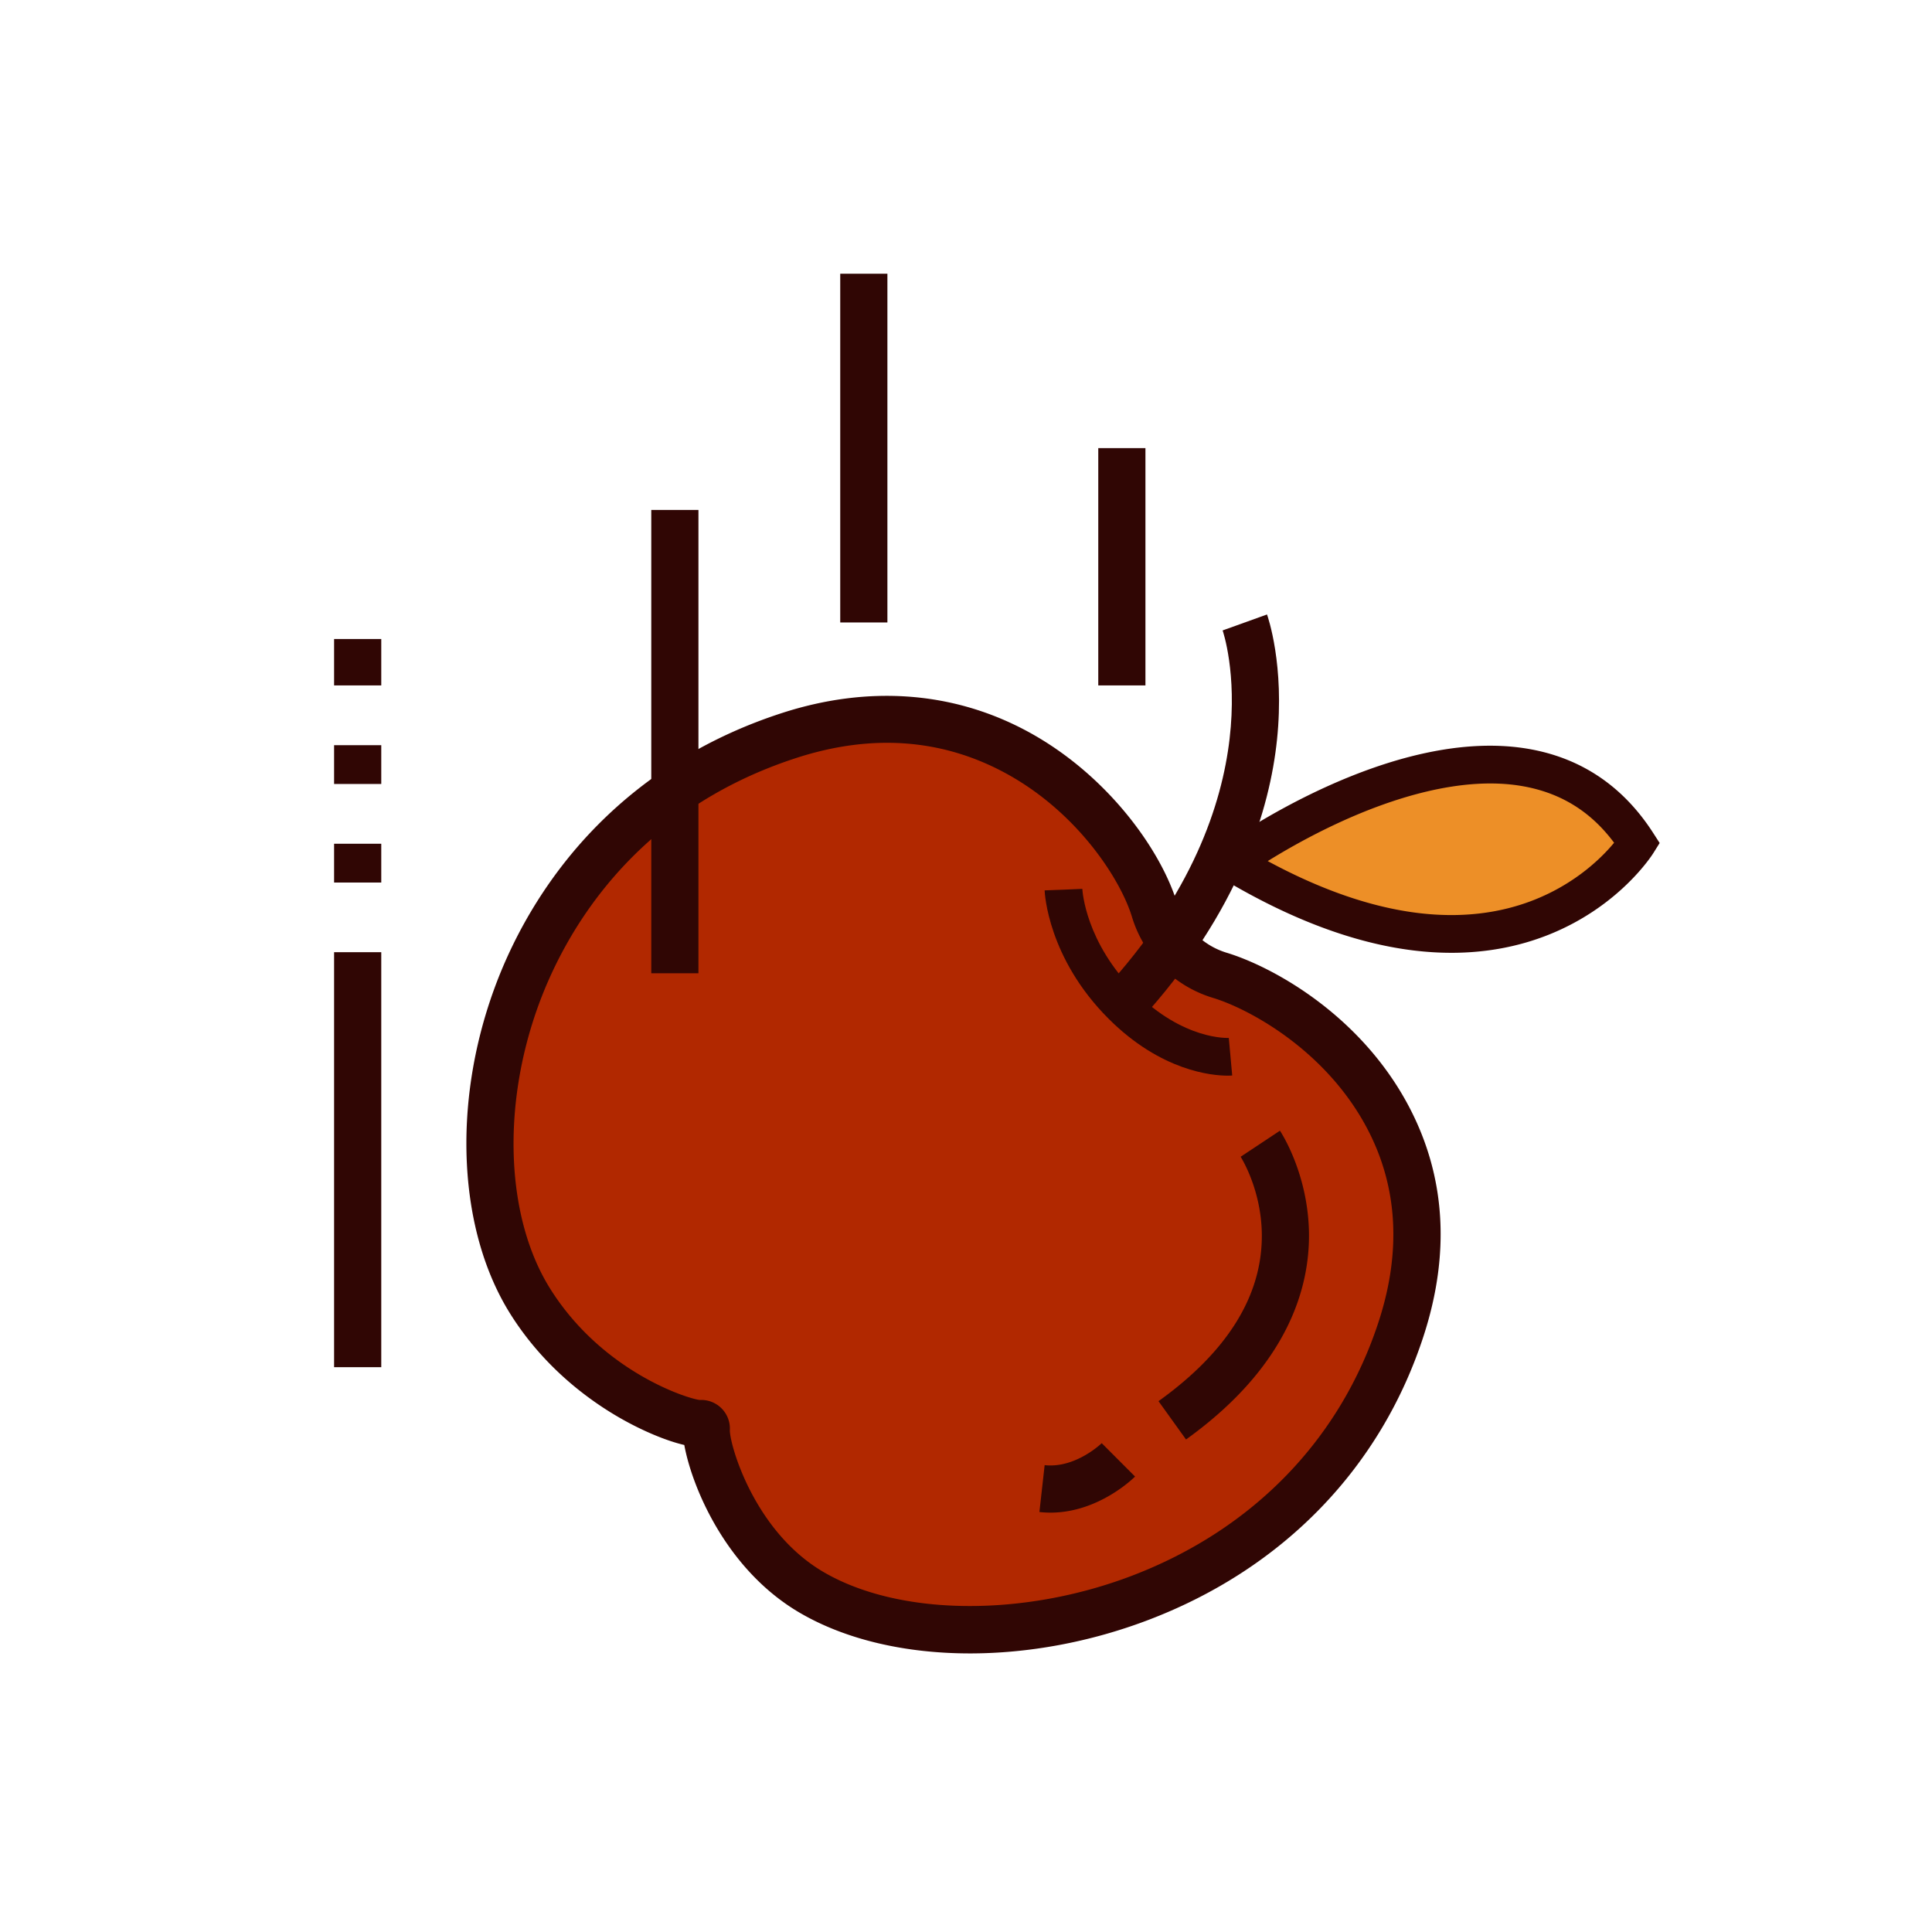
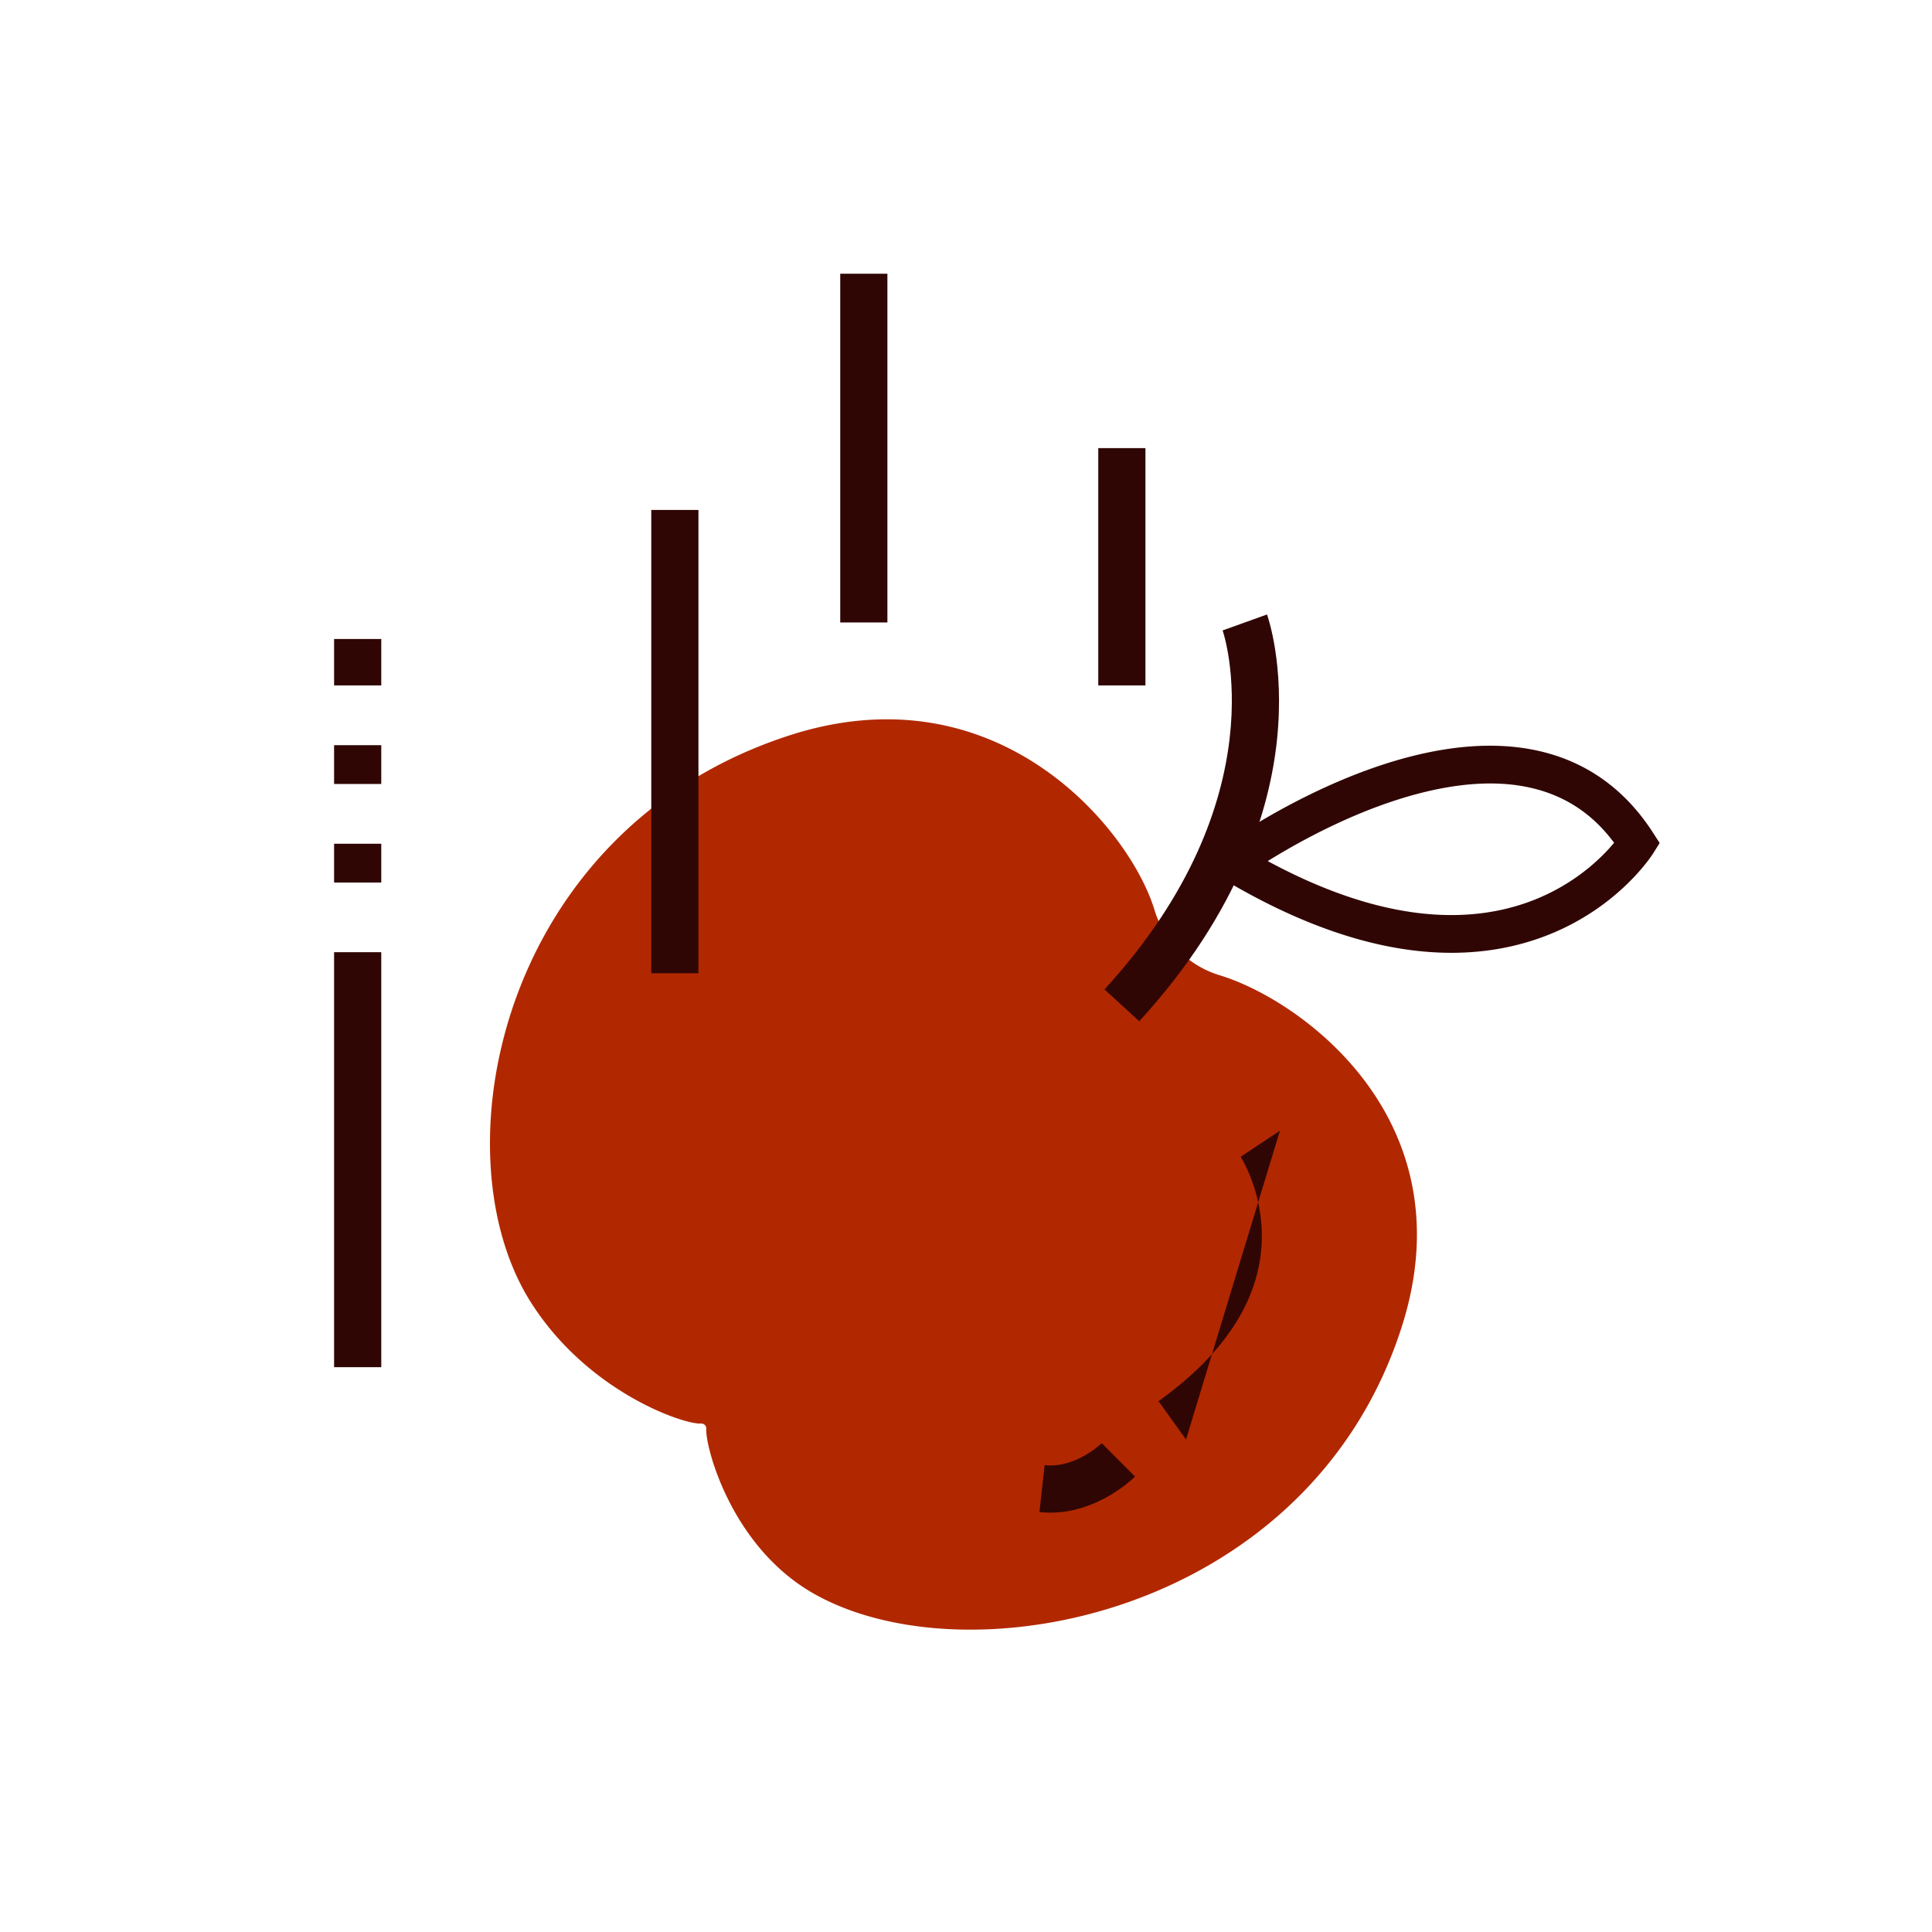
<svg xmlns="http://www.w3.org/2000/svg" width="800px" height="800px" viewBox="0 0 1024 1024" class="icon" version="1.1">
  <path d="M742.74 703.929c35.72-110.513-53.44-174.024-96.189-186.989-16.707-5.067-29.572-17.931-34.639-34.639-12.965-42.749-82.941-128.256-193.454-92.537-152.915 49.424-187.328 220.375-137.433 299.931 30.255 48.241 81.78 65.472 90.449 64.806a2.69 2.69 0 0 1 2.877 2.877c-0.667 8.67 12.622 61.388 55.859 86.64 81.092 47.359 263.106 12.826 312.53-140.089z" fill="#B12800" />
-   <path d="M514.096 876.344c-34.023 0-65.661-7.208-90.188-21.533-39.348-22.98-57.271-67.147-61.215-88.936-9.565-2.22-22.35-7.534-34.602-14.614-16.604-9.595-40.086-26.912-57.655-54.924-13.488-21.507-21.431-48.96-22.969-79.392-1.539-30.452 3.44-62.469 14.401-92.588 11.865-32.606 30.751-62.61 54.614-86.767 26.964-27.296 59.98-47.389 98.132-59.72 45-14.544 89.278-11.516 128.05 8.76 43.52 22.759 72.604 63.666 81.211 92.042a39.377 39.377 0 0 0 26.305 26.305c23.817 7.224 71.006 32.607 96.797 81.926 19.161 36.641 21.738 77.308 7.658 120.87-22.61 69.954-74.348 123.482-145.684 150.724-31.214 11.92-64.015 17.847-94.855 17.847zM386.828 758.141c0.123 8.379 13.226 53.787 49.687 75.082 39.856 23.276 105.566 24.049 163.519 1.919 64.121-24.486 110.578-72.45 130.812-135.058 11.94-36.939 9.914-71.122-6.023-101.596-21.999-42.066-63.191-63.913-81.898-69.587a64.33 64.33 0 0 1-42.973-42.973c-5.959-19.648-29.219-56.407-68.872-77.144-33.158-17.34-69.755-19.738-108.775-7.126-87.938 28.422-123.545 94.431-136.943 131.249-19.609 53.886-17.154 112.822 6.255 150.146 27.803 44.33 73.469 58.461 79.307 58.958a15.18 15.18 0 0 1 11.484 4.428 15.17 15.17 0 0 1 4.42 11.702z" fill="#300604" />
-   <path d="M650.657 570.116c-8.156 0-35.215-2.3-63.122-30.206-32.167-32.167-33.807-66.541-33.861-67.989l9.993-0.373 9.99-0.43c0.057 1.144 1.67 28.299 28.021 54.649 25.729 25.73 49.377 24.364 49.607 24.345l1.811 19.918c-0.195 0.018-1.038 0.086-2.439 0.086z" fill="#300604" />
  <path d="M603.817 541.289l-18.422-16.9c93.045-101.427 62.935-189.373 62.619-190.249l23.527-8.456c0.387 1.077 9.433 26.833 5.294 66.428-3.743 35.824-19.451 90.785-73.018 149.177z" fill="#300604" />
-   <path d="M652.823 457.005s151.122-109.389 214.985-10.117c0 0-63.231 101.17-214.985 10.117z" fill="#ED8F27" />
-   <path d="M769.298 505.007c-6.565 0-13.259-0.414-20.071-1.243-31.558-3.842-65.724-16.689-101.549-38.184l-12.989-7.794 12.271-8.882c3.703-2.681 91.535-65.49 164.845-51.677 27.145 5.116 48.816 20.004 64.414 44.25l3.431 5.333-3.36 5.377c-0.717 1.146-17.97 28.235-55.352 43.188-16.026 6.411-33.33 9.632-51.64 9.632z m-97.368-48.611c28.242 15.265 54.997 24.506 79.714 27.515 22.439 2.731 43.253 0.342 61.865-7.104 22.21-8.884 35.863-22.722 41.996-30.131-12.167-16.316-27.735-26.086-47.405-29.793-33.518-6.319-72.19 6.999-98.731 19.282-15.316 7.086-28.403 14.625-37.439 20.231zM628.618 762.959l-14.582-20.307c36.51-26.219 54.934-55.845 54.759-88.057-0.132-24.178-11.121-41.313-11.232-41.484l20.836-13.814c0.604 0.904 14.776 22.513 15.378 53.686 0.547 28.431-10.312 70.59-65.159 109.976zM556.776 801.726a53.01 53.01 0 0 1-5.871-0.326l2.779-24.846c16.297 1.825 30.114-11.507 30.252-11.642l17.665 17.69c-0.831 0.836-19.356 19.124-44.825 19.124zM445.343 145.093h25v184.818h-25zM582.106 237.502h25v125.78h-25zM345.189 270.284h25v245.553h-25zM177.076 504.671h25v219.967h-25zM177.076 338.691h25v4.024h-25zM177.076 342.715h25v20.567h-25zM177.076 394.962h25v20.567h-25zM177.076 447.209h25v20.567h-25z" fill="#300604" />
+   <path d="M769.298 505.007c-6.565 0-13.259-0.414-20.071-1.243-31.558-3.842-65.724-16.689-101.549-38.184l-12.989-7.794 12.271-8.882c3.703-2.681 91.535-65.49 164.845-51.677 27.145 5.116 48.816 20.004 64.414 44.25l3.431 5.333-3.36 5.377c-0.717 1.146-17.97 28.235-55.352 43.188-16.026 6.411-33.33 9.632-51.64 9.632z m-97.368-48.611c28.242 15.265 54.997 24.506 79.714 27.515 22.439 2.731 43.253 0.342 61.865-7.104 22.21-8.884 35.863-22.722 41.996-30.131-12.167-16.316-27.735-26.086-47.405-29.793-33.518-6.319-72.19 6.999-98.731 19.282-15.316 7.086-28.403 14.625-37.439 20.231zM628.618 762.959l-14.582-20.307c36.51-26.219 54.934-55.845 54.759-88.057-0.132-24.178-11.121-41.313-11.232-41.484l20.836-13.814zM556.776 801.726a53.01 53.01 0 0 1-5.871-0.326l2.779-24.846c16.297 1.825 30.114-11.507 30.252-11.642l17.665 17.69c-0.831 0.836-19.356 19.124-44.825 19.124zM445.343 145.093h25v184.818h-25zM582.106 237.502h25v125.78h-25zM345.189 270.284h25v245.553h-25zM177.076 504.671h25v219.967h-25zM177.076 338.691h25v4.024h-25zM177.076 342.715h25v20.567h-25zM177.076 394.962h25v20.567h-25zM177.076 447.209h25v20.567h-25z" fill="#300604" />
</svg>